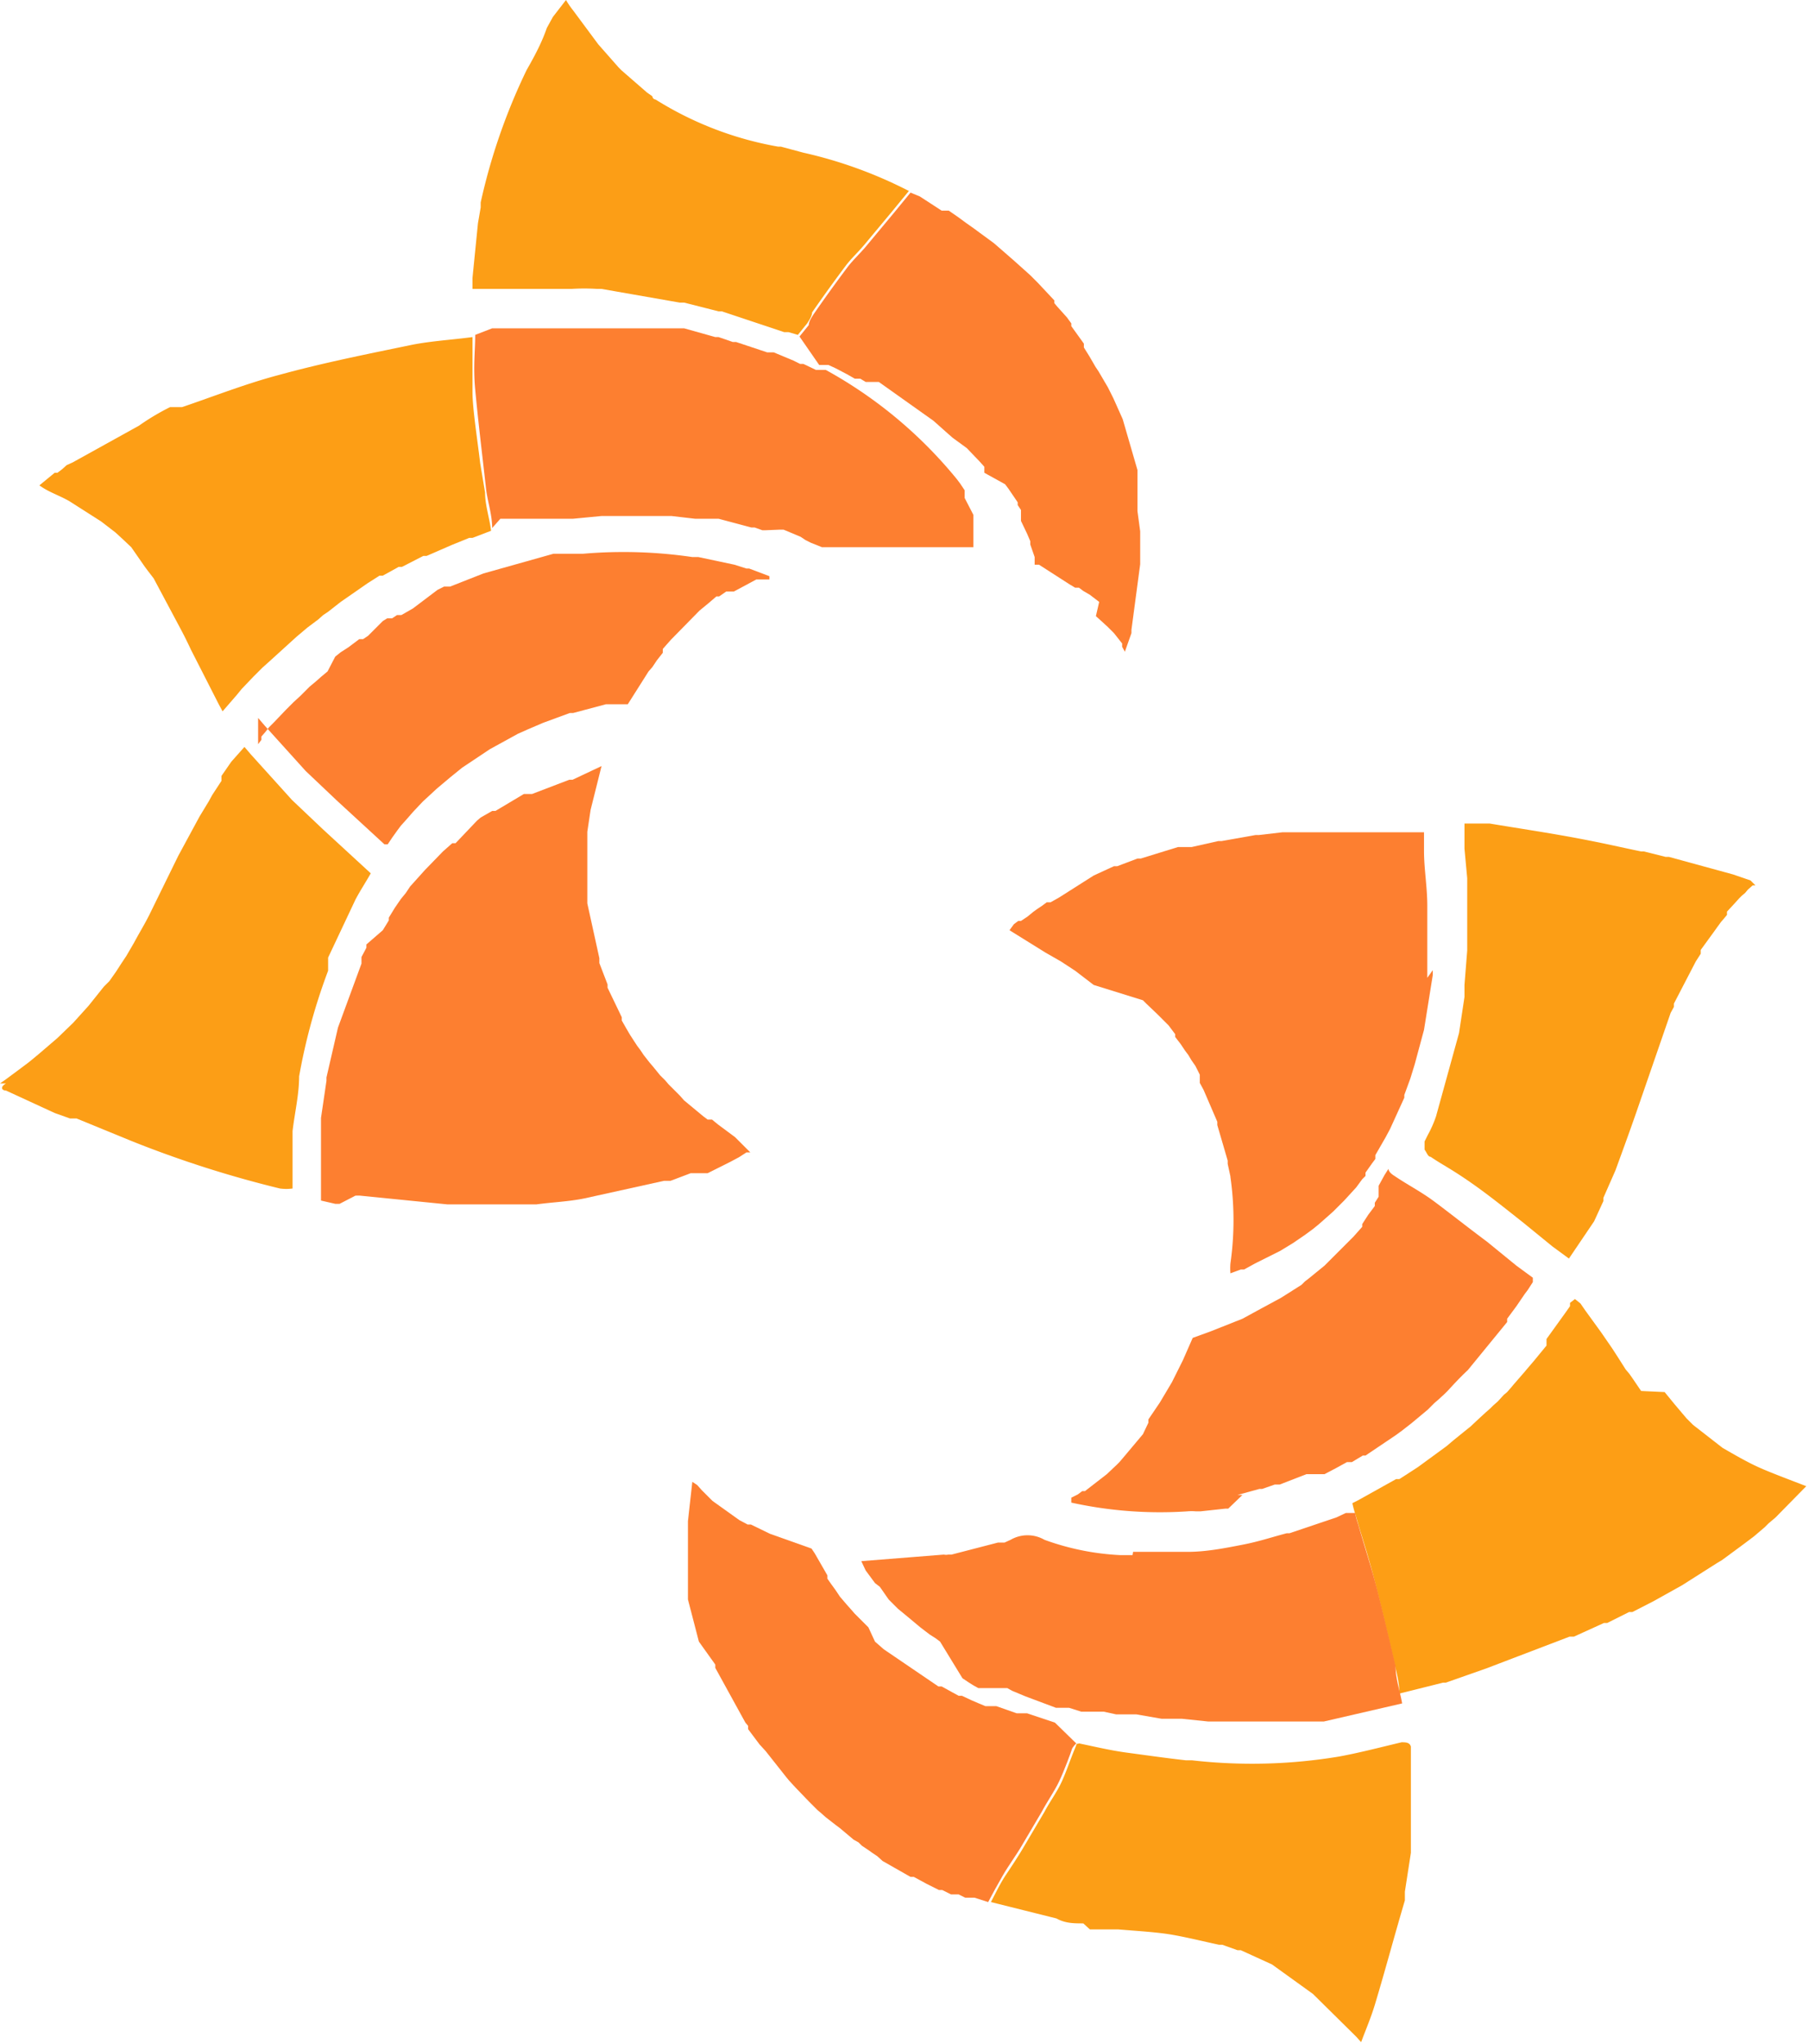
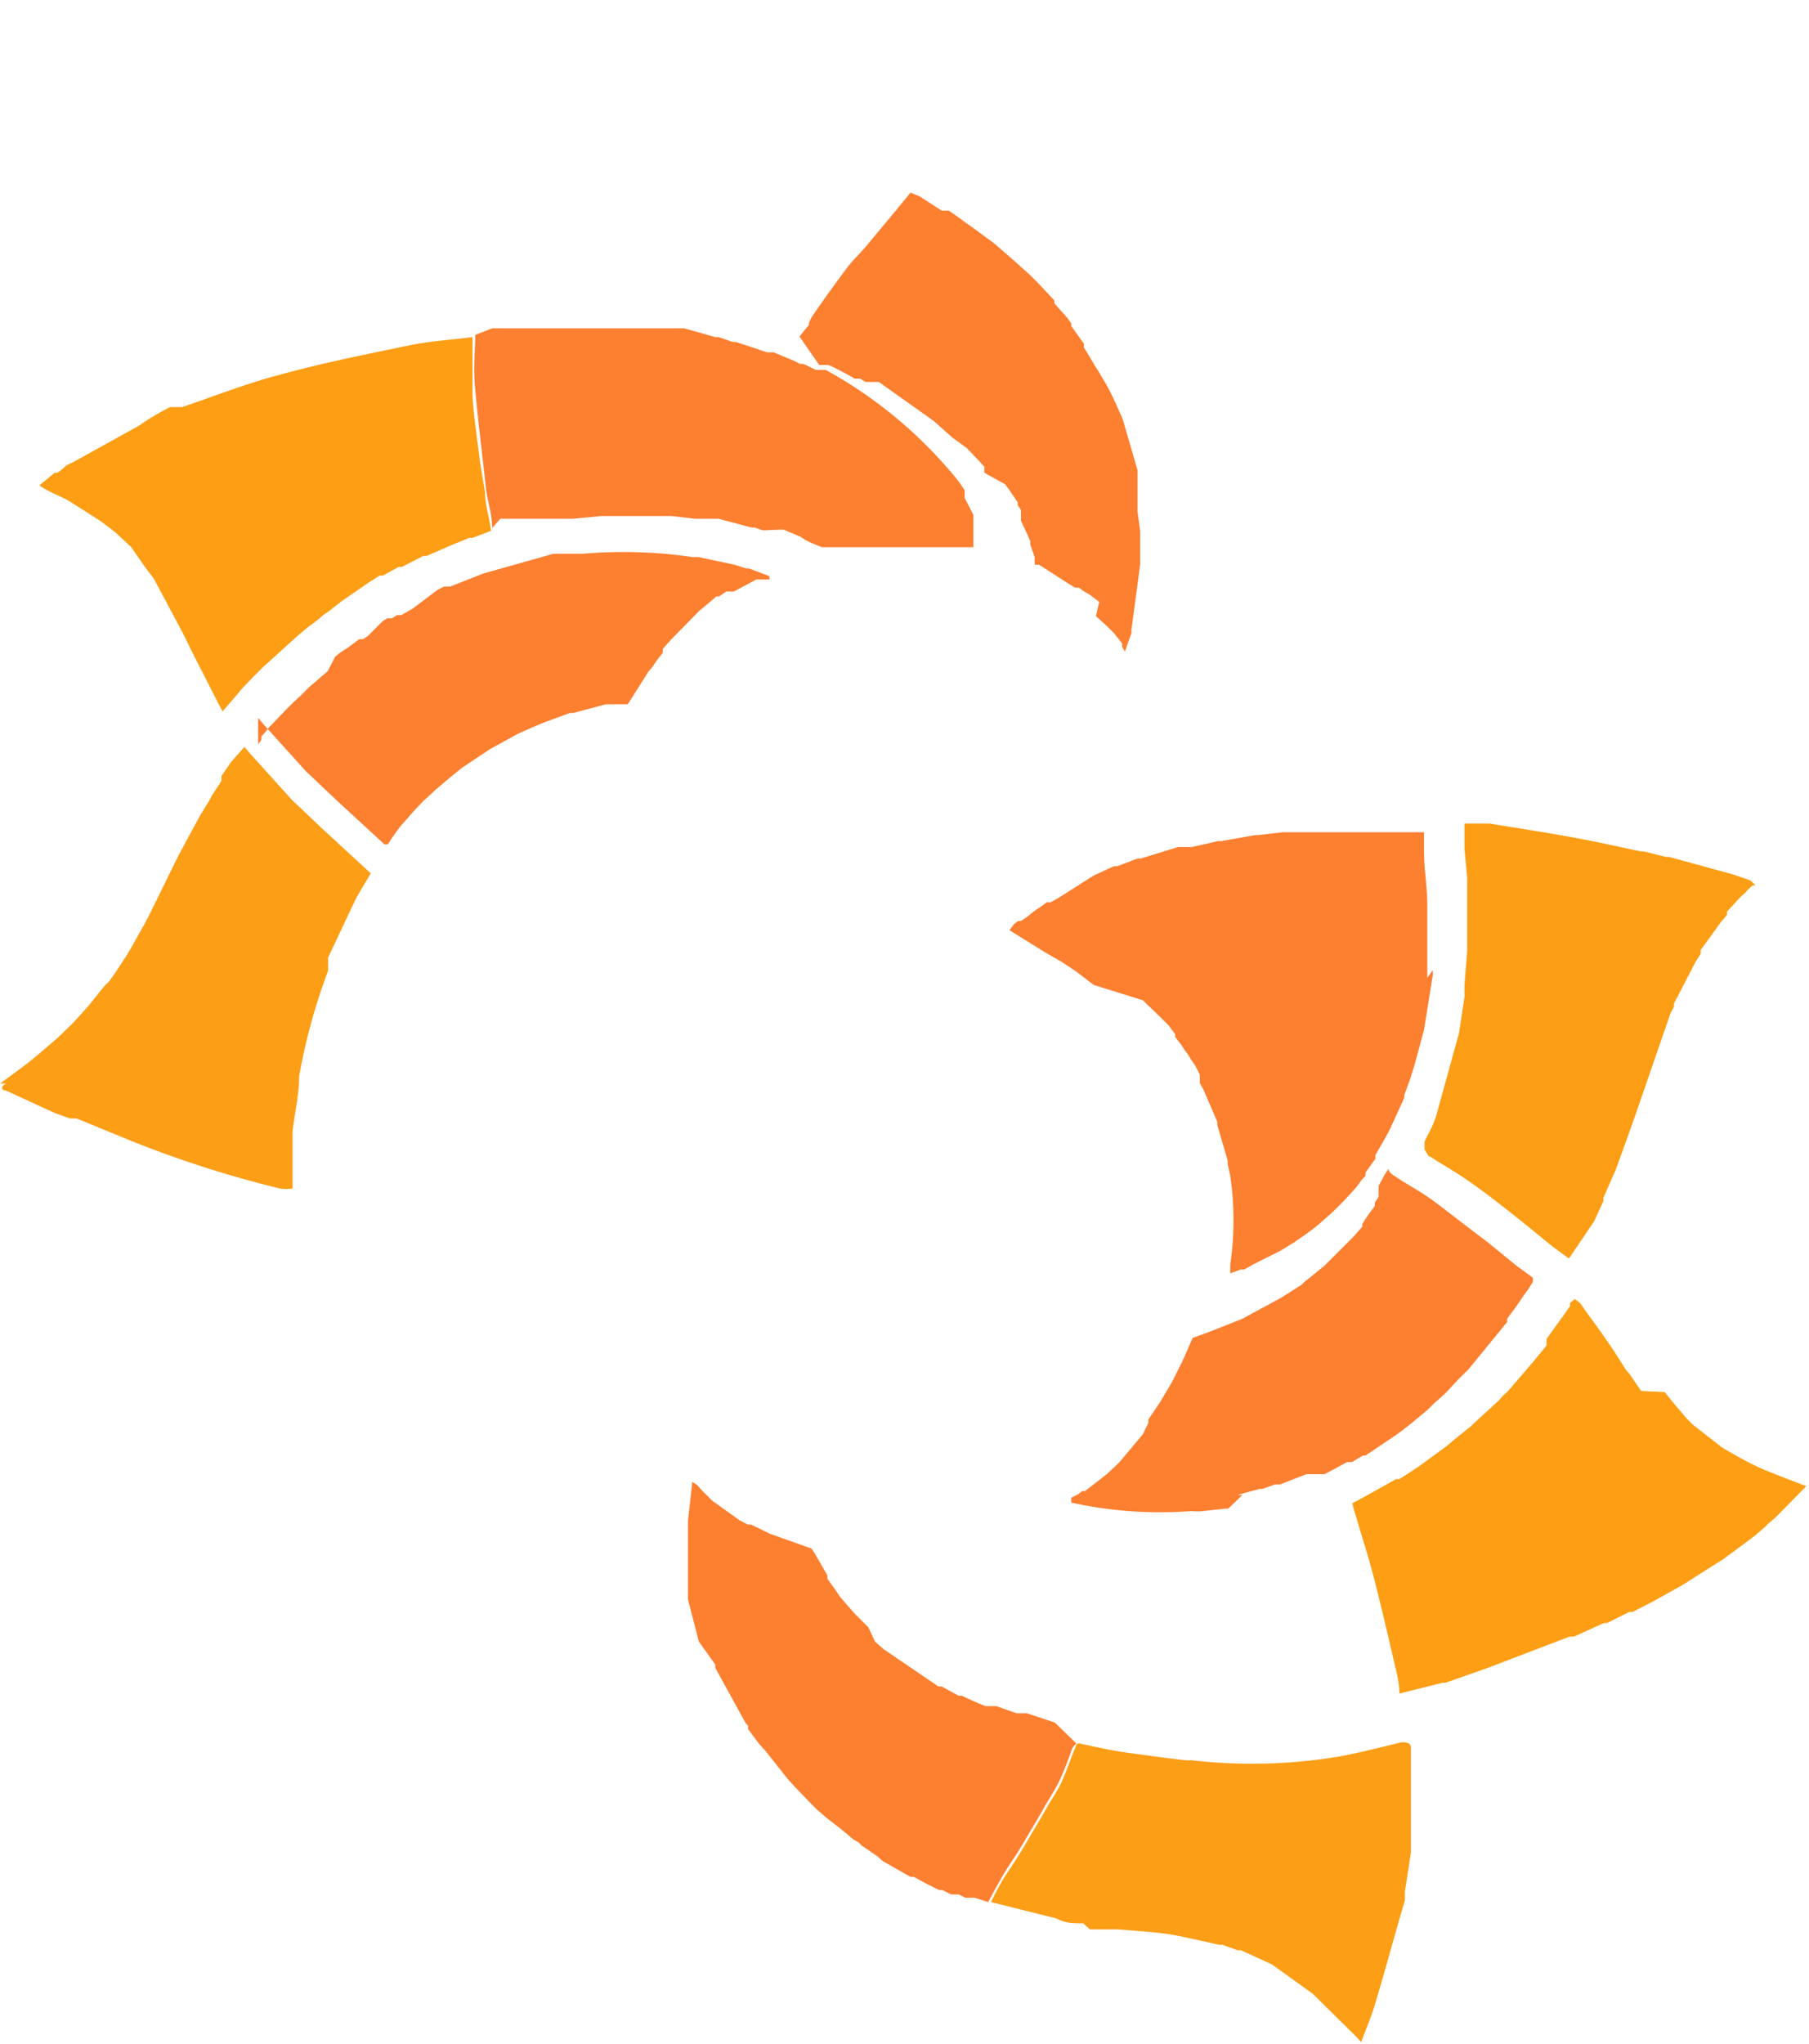
<svg xmlns="http://www.w3.org/2000/svg" viewBox="0 0 33.08 37.36">
  <defs>
    <style>.cls-1{fill:#fd7f30;}.cls-2{fill:#fd9e15;}.cls-3{fill:#fc9e16;}.cls-4{fill:#fc9e15;}</style>
  </defs>
  <g id="Layer_2">
    <g id="Layer_1-2">
      <path d="M26.2,17.73v.09l-.16,1v0l-.17.63v0l-.08.26v0l-.11.3,0,.05-.26.57h0l-.08.15a0,0,0,0,0,0,0l-.19.33a0,0,0,0,0,0,0l0,.07h0l-.06.08h0l-.12.17h0l0,.06-.06.06-.11.15,0,0-.22.24,0,0-.2.2-.09.08-.17.15,0,0-.11.09,0,0-.15.11h0l-.22.15h0l-.23.14h0l-.46.23-.2.11-.06,0-.19.07h0a1.08,1.08,0,0,1,0-.18,5.58,5.58,0,0,0,0-1.58l0-.09,0-.2V21.5l-.05-.23v-.06l-.19-.65,0-.06-.25-.58h0l-.07-.13h0l0-.09h0l0-.06h0l-.08-.16h0l-.07-.1-.06-.1-.06-.08h0l-.08-.12,0,0,0,0h0l-.1-.13,0,0,0-.05h0l-.12-.16,0,0v0l0,0-.2-.2h0l-.21-.2,0,0h0l-.06-.06L20,18h0l-.34-.26h0l-.26-.17h0l-.28-.16h0L18.46,17l.08-.11h0l.08-.06.05,0,0,0h0l.12-.08h0l.11-.09h0l0,0h0l.07-.05h0l.09-.06h0l.08-.06h0l.07,0h0l.16-.09h0L20,16h0l.37-.17.06,0h0l.37-.14.06,0,.68-.21h.05l.15,0h.05l.49-.11h.06l.62-.11h.06l.43-.05h.17l.39,0,.75,0h1.28l0,.25v.09c0,.33.06.66.06,1s0,.88,0,1.32Z" class="cls-1" />
-       <path d="M13.72,21.06l-.07,0-.14.09-.17.09-.4.2-.06,0-.08,0-.09,0h0l-.08,0-.37.14-.06,0h-.06l-1.45.32c-.29.06-.59.07-.88.11H8.18l-1.6-.16H6.5L6.21,22H6.13l-.26-.06v-.08l0-.57V21l0-.4,0-.17.1-.68v-.06l.21-.91v0l.43-1.17h0l0-.06,0-.06.09-.17,0-.06h0L7,17a0,0,0,0,0,0,0l.11-.18,0-.05.11-.18s0,0,0,0l.11-.16,0,0,0,0,.09-.11.08-.12,0,0,0,0,.27-.3h0l.33-.34h0l.17-.15.06,0,0,0,0,0L8.72,15l0,0h0l0,0h0l.07-.06L9,14.82H9l.06,0,0,0,.52-.31.07,0,0,0h0l.08,0,.68-.26h.06L11,14h0l-.2.8v0l-.06.4v1.31l.22,1,0,.09.15.39,0,.06.26.54,0,.06.08.14.07.12.13.2h0l.06.08h0l.06.09h0l.11.14h0l0,0,.06.07.13.16h0l.1.1.05.06h0l.09.09h0l0,0h0l0,0h0l.12.12,0,0,.08.09,0,0,.35.29,0,0,.08.06h0l.08,0h0l.11.09h0l.31.23Z" class="cls-1" />
      <path d="M30.44,25.44l0,0,.18.22h0l.22.26h0l.12.12h0l.54.42h0c.21.12.43.25.65.35s.57.23.88.35l-.56.57h0l-.13.11-.07.07-.2.17h0l-.2.15h0l-.38.28h0l-.1.06h0l-.63.4h0l-.52.29h0l-.39.2-.06,0-.4.2-.06,0-.55.25h0l-.08,0-1.52.58-.74.26h-.05l-.8.2c0-.23-.07-.45-.12-.68-.11-.47-.22-.94-.34-1.41s-.23-.78-.34-1.17a1.8,1.8,0,0,1-.06-.22l.1-.05.7-.39h0l0,0h0l.06,0h0l.14-.09h0l.2-.13h0l.52-.38.13-.11.21-.17h0l.1-.08h0l.16-.15.12-.11.08-.07.05-.05,0,0h0l.09-.08,0,0h0l0,0,.11-.12.06-.05.07-.08h0l0,0h0l.05-.06h0l.2-.23h0l.05-.06h0l.12-.14h0l.23-.28,0-.06,0-.06h0l.36-.5h0l.07-.1h0l0-.06h0l.09-.07.1.08.09.13.29.4h0l.2.29h0l.11.17h0l.14.22h0l.06.07a0,0,0,0,0,0,0l.05.07h0l.17.25h0Z" class="cls-2" />
      <path d="M3.11,7.44l.05,0,.17,0c.59-.2,1.17-.43,1.78-.59.8-.22,1.61-.38,2.43-.55.36-.07.73-.09,1.1-.14,0,.35,0,.69,0,1s.09.87.14,1.3L8.87,9c0,.23.08.46.11.7l-.34.13H8.58l-.32.13h0l-.46.2-.06,0-.39.2-.06,0L7,10.52H7l0,0H7l-.06,0h0l-.22.14h0l0,0h0L6.23,11h0L6,11.18H6l0,0-.09.06-.09.08h0l-.2.15h0l-.13.11h0l-.06.05h0l-.54.49,0,0-.09.08h0l-.11.11-.06.06,0,0,0,0,0,0h0l-.21.22h0l-.09.11h0L4.07,13,4,12.87H4l-.51-1c-.06-.13-.13-.27-.2-.4l0,0-.48-.9-.1-.13h0l-.06-.08h0l0,0h0L2.4,10h0l-.17-.16-.12-.11-.26-.2,0,0-.58-.37C1.08,9.05.9,9,.72,8.87L1,8.64H1l0,0,0,0,0,0h0l.05,0,.08-.06h0l.09-.08h0l.11-.05,1.21-.67A4.37,4.37,0,0,1,3.11,7.44Z" class="cls-2" />
      <path d="M22.46,27.57h-.05l-.46.05h-.08a.85.85,0,0,0-.16,0,7.56,7.56,0,0,1-2.12-.16h0l0,0,0-.09.12-.06.08-.06,0,0,.05,0,0,0,.4-.31h0l.18-.17.05-.05.06-.07,0,0,.37-.44L21,26l0,0,0-.06.21-.31h0l.22-.37.06-.12.14-.28v0l.18-.41h0l.33-.12h0l.58-.23.33-.18.37-.2h0l.08-.05a0,0,0,0,0,0,0l.3-.19.06-.06h0l0,0,0,0,.09-.07h0l0,0h0l.11-.09,0,0,.16-.13h0l.1-.1h0l.43-.43h0l0,0h0l.08-.09a0,0,0,0,0,0,0l.08-.09,0,0,0,0,0-.05,0,0,0,0,0,0h0l.11-.17h0l.12-.16,0-.06.07-.11,0,0,0-.09,0-.05,0-.06h0l.11-.2h0l.07-.11c0,.05.06.1.11.13.22.15.47.28.69.44s.65.5,1,.76l.54.44.3.22,0,.08,0,0-.09.14,0,0-.06.08h0l-.15.22-.17.23,0,.06-.72.88h0c-.13.12-.25.25-.37.38l-.05.05-.12.11,0,0-.07.06-.05.05-.07.07,0,0-.3.25h0l0,0-.18.14,0,0h0l-.11.08h0l-.55.37-.05,0,0,0h0l-.2.12h0l-.09,0h0l-.2.11h0l-.21.11-.07,0-.06,0h0l-.06,0h0l-.08,0-.06,0-.49.19-.09,0h0v0h0l-.23.08h-.05l-.4.11H23l-.17,0-.11,0Z" class="cls-1" />
      <path d="M10.12,10.12h.11l.29,0h.14a8.65,8.65,0,0,1,2,.06h.11l.66.14h0l.22.07h.05l.37.14h0l0,0h0v.06h0l-.08,0-.06,0-.1,0h0l-.41.22h0l0,0-.05,0-.09,0h0l-.13.09,0,0,0,0,0,0-.05,0-.14.12-.17.14-.52.53-.08.09h0l-.07.08h0l0,.07h0l-.11.14h0l-.08.12h0l-.07.08-.38.6h-.09l-.25,0h-.06l-.6.16h-.06l-.49.18s0,0,0,0l-.28.12h0l-.18.08-.2.11-.31.17h0l-.51.34h0l-.21.17h0l-.25.21-.26.24-.17.18-.14.16-.09.1h0l-.06.08,0,0h0l-.1.14-.08.12,0,0-.06,0-.87-.8-.57-.54-.75-.83-.12-.14V13.6l.06-.08,0-.06h0l0,0h0l0,0h0l.07-.08.07-.09.09-.09h0l.22-.23.14-.14.12-.11h0l.17-.17.06-.05,0,0,0,0,0,0,.06-.05,0,0h0l.09-.08,0,0,.12-.1h0L6.13,12l0,0,0,0,.1-.08,0,0,.14-.09.12-.09h0l.08-.06h0l0,0h0l0,0h0l.07,0h0l.09-.06h0L7,11.35H7l0,0h0l.08-.05,0,0,0,0h0l.09,0,.09-.06.08,0,.21-.12,0,0L8,10.78H8l.12-.06.11,0,.61-.24h0Z" class="cls-1" />
      <path d="M4.47,13.65l.12.14.75.83.57.54.87.8c-.09.16-.19.31-.28.48L6,17.5l0,0,0,.11,0,.05,0,.08a10.82,10.82,0,0,0-.53,1.93c0,.33-.08.66-.12,1v.08l0,.92v.05a.86.86,0,0,1-.23,0,20,20,0,0,1-2.72-.87l-1-.41h0l-.06,0-.06,0L1,20.34l-.89-.41c-.07,0-.12-.06,0-.13H0l.1-.07h0l.23-.17h0l.2-.15h0l.17-.14h0l.35-.3h0l.29-.28h0l.28-.31h0l.08-.1h0l.2-.25h0L2,17.93H2l.12-.17h0l.11-.17s0,0,0,0l.08-.12s0,0,0,0l.14-.24h0c.09-.17.19-.33.28-.51l.53-1.08h0l.39-.72h0l.17-.28.06-.11.17-.26h0l0-.09h0l.18-.26h0Z" class="cls-3" />
      <path d="M28.69,23l-.3-.22-.54-.44c-.33-.26-.65-.52-1-.76s-.47-.29-.69-.44c-.05,0-.07-.08-.11-.13l0-.15h0l.06-.12,0,0a2.07,2.07,0,0,0,.15-.34l.42-1.52v0l.1-.66V18l.05-.63V16.05l-.05-.54v-.14l0-.32.4,0h.06c.54.09,1.08.17,1.61.27s.77.16,1.16.24h.05l.4.1.06,0,1.17.32,0,0,.32.11.09.09s0,0,0,0l-.05,0,0,0-.09.08,0,0,0,0,0,0,0,0h0v0l0,0-.05.06h0l-.06.05-.05.05-.09.1-.13.14,0,.06h0l-.05.06h0l0,0-.06.07-.08.11,0,0-.05.07h0l-.08.11h0l-.16.22h0l0,.07h0l-.09.14a0,0,0,0,0,0,0l0,0h0l-.4.77,0,.06-.06.11-.57,1.65c-.14.41-.29.82-.44,1.23h0l-.22.5,0,.06-.17.37h0Z" class="cls-4" />
      <path d="M9,9.65c0-.24-.08-.47-.11-.7l-.06-.53c-.05-.43-.1-.87-.14-1.3s0-.69,0-1L9,6h.17l.48,0h1l.46,0h.17l.28,0h.09l.26,0H12l.2,0h.06l.11,0,.14,0,.57.16h.06l.26.09h0l.06,0,.57.19.12,0,.36.15h0l.12.06.06,0,0,0h0l.23.11h0l.09,0s0,0,0,0l.09,0a8.17,8.17,0,0,1,2.4,2l0,0h0l.06.08h0l.08.12,0,.08,0,0,0,.06.16.31V10H18l-.35,0h-.19l-.95,0-.39,0h-.17l-.29,0h-.06l-.22,0-.12,0-.11,0-.12,0-.2-.08h0l0,0-.1-.05,0,0-.09-.06-.31-.13-.08,0L14,9.69l-.06,0-.14-.05h-.06l-.6-.16h-.08l-.29,0h-.06l-.43-.05H11l-.52.05-.08,0-.32,0-.08,0-.23,0H9.69l0,0h0l-.14,0H9.38l-.17,0H9.15Z" class="cls-1" />
      <path d="M19.81,35.15h0c-.17,0-.33,0-.49-.09l-1.2-.3c.09-.17.17-.34.27-.49s.24-.36.35-.55l.36-.61c.1-.19.23-.36.32-.56s.15-.39.23-.58,0-.07.08-.11c.29.06.58.13.88.17s.72.1,1.08.14h.11a9.69,9.69,0,0,0,2.69-.07c.38-.07.76-.17,1.14-.26.07,0,.15,0,.17.08V32c0,.11,0,.22,0,.33,0,.48,0,1,0,1.44v.09l-.11.71v.06l0,.1c-.19.64-.36,1.28-.55,1.91-.07.23-.16.44-.25.68l-.09-.1-.79-.78,0,0-.75-.54h0l0,0h0l-.57-.26-.06,0-.28-.1-.06,0c-.28-.06-.56-.13-.84-.18s-.64-.07-1-.1h-.06l-.35,0h-.11Z" class="cls-3" />
-       <path d="M11.83,1.69l0,0,.1.07h0s0,.05.06.06a6.25,6.25,0,0,0,2.24.86h.05l.41.11a8.09,8.09,0,0,1,1.93.7l-.32.39-.5.6c-.11.13-.23.24-.33.37-.21.28-.42.57-.62.86,0,.06-.05.14-.09.2l-.17.21-.17-.05-.08,0L13.2,5.69h-.06l-.63-.16h-.08L11,5.28h-.08a3.73,3.73,0,0,0-.47,0c-.37,0-.75,0-1.13,0H9.24l-.6,0h0v-.2l.1-1v0l.05-.29V3.76s0,0,0-.06a11,11,0,0,1,.84-2.42C9.79,1,9.91.77,10,.51h0l.11-.2,0,0L10.35,0a1.56,1.56,0,0,0,.13.19l.46.62h0l.37.42h0l.06.06h0l.38.33,0,0Z" class="cls-3" />
      <path d="M19.68,31.86s-.07.07-.08.11-.14.39-.23.58-.22.37-.32.56l-.36.61c-.11.19-.24.36-.35.55s-.18.32-.27.49l-.25-.08-.05,0-.12,0h0l-.12-.06-.08,0-.06,0h0l0,0h0l-.16-.08-.06,0-.22-.11h0l-.24-.13-.06,0-.51-.29h0l-.1-.09-.09-.06h0l-.07-.05,0,0,0,0h0l-.12-.08s0,0,0,0l-.06-.06-.09-.05-.25-.21h0l-.08-.06h0l-.18-.14,0,0-.09-.08-.06-.05,0,0-.06-.06-.1-.1h0l-.25-.26-.11-.12-.05-.06L14,32l-.11-.12,0,0-.06-.08,0,0-.15-.2,0-.06-.05-.06h0l-.55-1,0-.06L12.78,30s0,0,0,0l-.2-.77,0,0,0-.23v-.12l0-.45V27.8l.08-.72.09.06h0l.08.09h0l.2.2,0,0,.49.35h0l.15.08.06,0,0,0h0l.35.17h0l.76.27.06.09.23.4h0l0,.06h0l.07.1h0l.08.11h0l.08.12h0l.06.07.06.07.08.09.07.08,0,0,.13.13.12.12L16,30l0,0,0,0h0l.16.14,0,0h0l0,0,1,.68.06,0,.2.11h0l.11.06,0,0,.06,0,.17.08s0,0,0,0l.14.06h0l.12.05.06,0,.08,0,.06,0,.37.13.09,0,.1,0h0l.51.17h0Z" class="cls-1" />
      <path d="M14.62,6.15l.17-.21c0-.06.05-.14.09-.2.2-.29.41-.58.62-.86.1-.13.22-.24.33-.37l.5-.6.32-.39.17.07h0l.4.26h0l.06,0,.07,0,.16.11h0l.15.11.17.12.08.06.11.08.15.11h0l0,0h0l.07.06h0l.31.27h0l.29.26h0l0,0h0l.07.07h0l.07.07h0l0,0h0l.3.32h0l0,.05.05.06.18.2h0l.08.11h0l0,0,0,.05,0,0h0l.23.32h0l0,.07a0,0,0,0,0,0,0l.1.16.11.19h0a0,0,0,0,0,0,0l0,0h0l.06.09h0l.17.29s0,0,0,0l.1.2h0l.17.38h0l.27.93V9l0,.26v.08l.05.37v.6l-.16,1.2v.06l-.12.34h0l-.05-.09,0,0h0l0-.06h0l-.15-.19,0,0,0,0,0,0-.11-.11,0,0h0l-.12-.11h0l0,0-.1-.09L20.1,11h0l-.17-.13-.12-.07-.08-.06h0l0,0h0l-.07,0-.1-.06h0L19,10.32l-.08,0,0,0h0l0-.08,0-.06-.08-.23,0-.06-.06-.14h0l-.11-.23h0l0-.05,0-.09,0-.06-.06-.09,0-.05-.17-.25,0,0-.06-.08h0L18,8.64l0,0L18,8.53h0l0,0,0,0,0,0,0,0h0l-.09-.1-.23-.24L17.42,8l-.08-.07-.09-.08-.09-.08-.09-.08a0,0,0,0,0,0,0h0l-1-.71-.09,0h0l-.09,0h0l-.06,0-.1-.06-.1,0h0l-.14-.08h0l-.21-.11-.13-.06,0,0-.05,0-.06,0-.06,0Z" class="cls-1" />
-       <path d="M20.72,28.36h1c.34,0,.69-.07,1-.13s.54-.14.81-.21h.05l.86-.29.17-.08.17,0a1.8,1.8,0,0,0,.06.22c.11.39.24.78.34,1.17s.23.94.34,1.41c0,.23.08.45.12.68l-1.43.33-.11,0H24l-.35,0-.36,0H22.09l-.48-.05h-.09l-.23,0h-.05l-.46-.08h-.11l-.2,0h-.06l-.23-.05h-.05l-.21,0-.15,0-.22-.07-.05,0h0l-.13,0-.06,0-.56-.21h0l-.24-.1h0l-.09-.05-.09,0-.05,0-.06,0,0,0-.09,0-.05,0-.06,0,0,0-.08,0,0,0h0l-.05,0-.09-.05h0l-.08-.05h0l-.12-.08h0l0,0h0L17.19,30h0l-.08-.06h0L17,29.87h0l-.17-.13h0l-.24-.2-.17-.14,0,0-.17-.17h0L16.09,29h0L16,28.93h0l-.17-.23s0,0,0,0l-.08-.17h0l1.51-.12a.19.19,0,0,0,.08,0h.06l.85-.22.12,0,.11-.05h0a.62.62,0,0,1,.62,0,4.71,4.71,0,0,0,1.39.28h.22Z" class="cls-1" />
    </g>
  </g>
</svg>